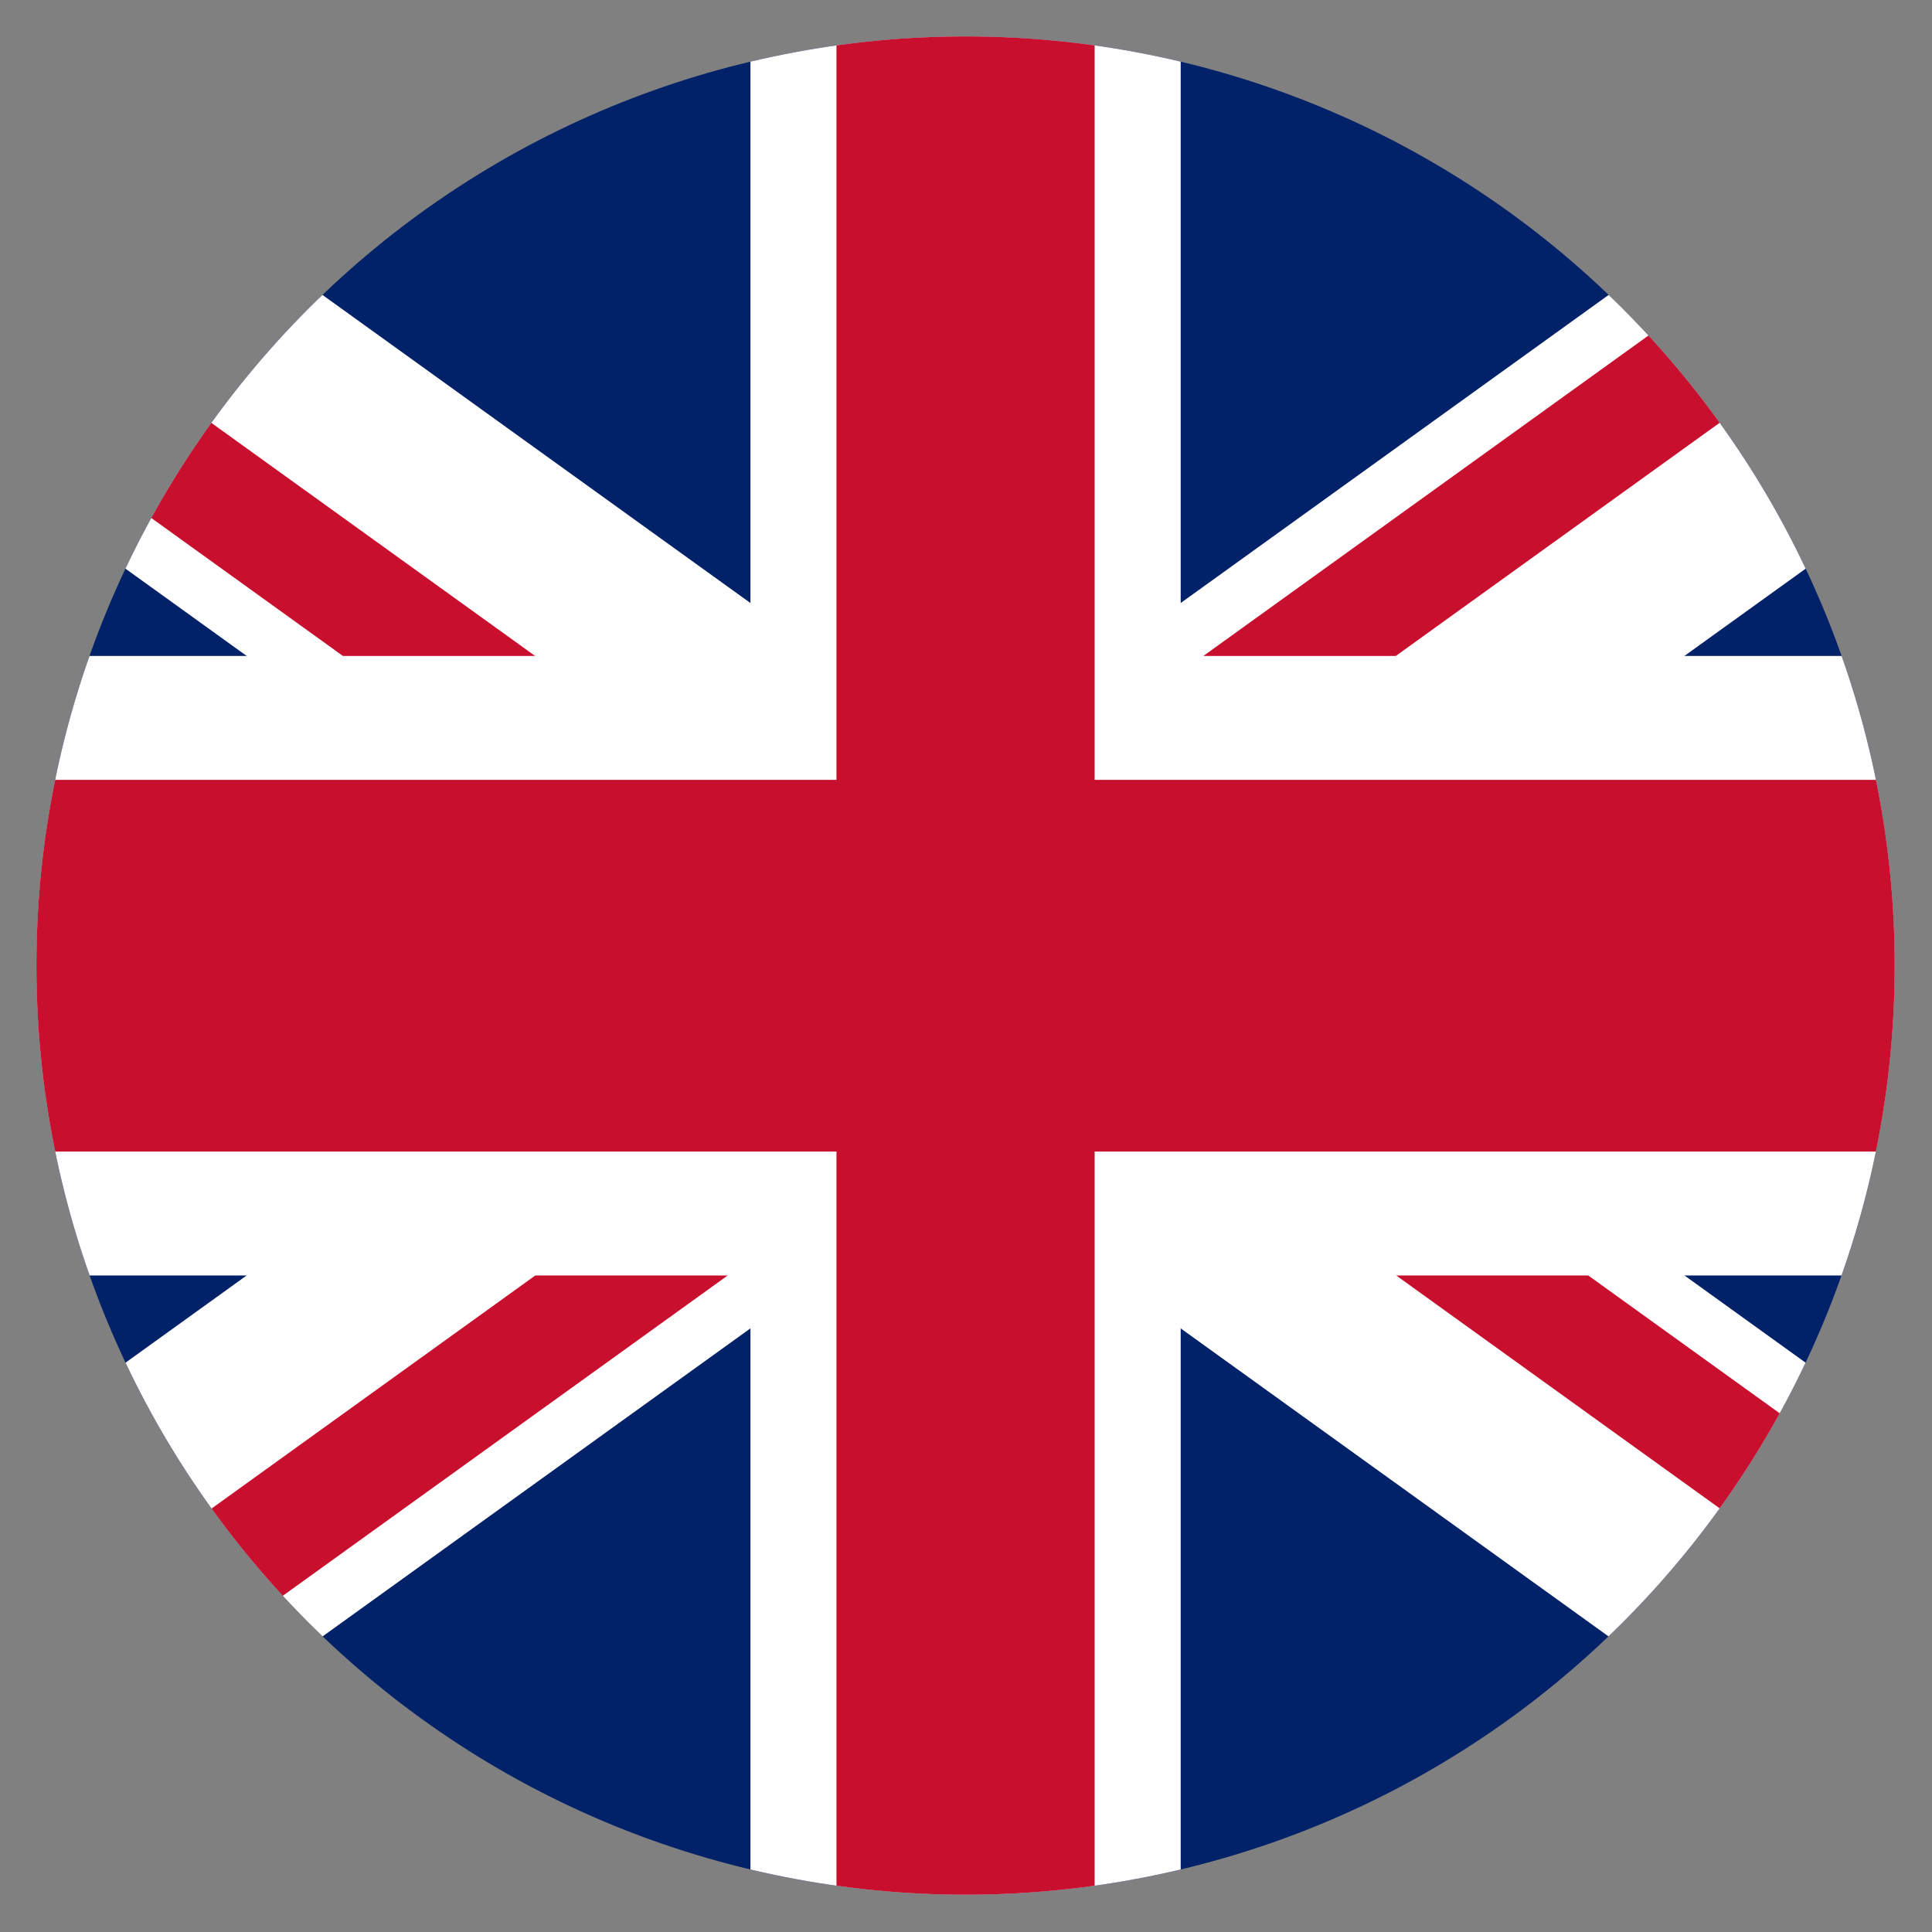
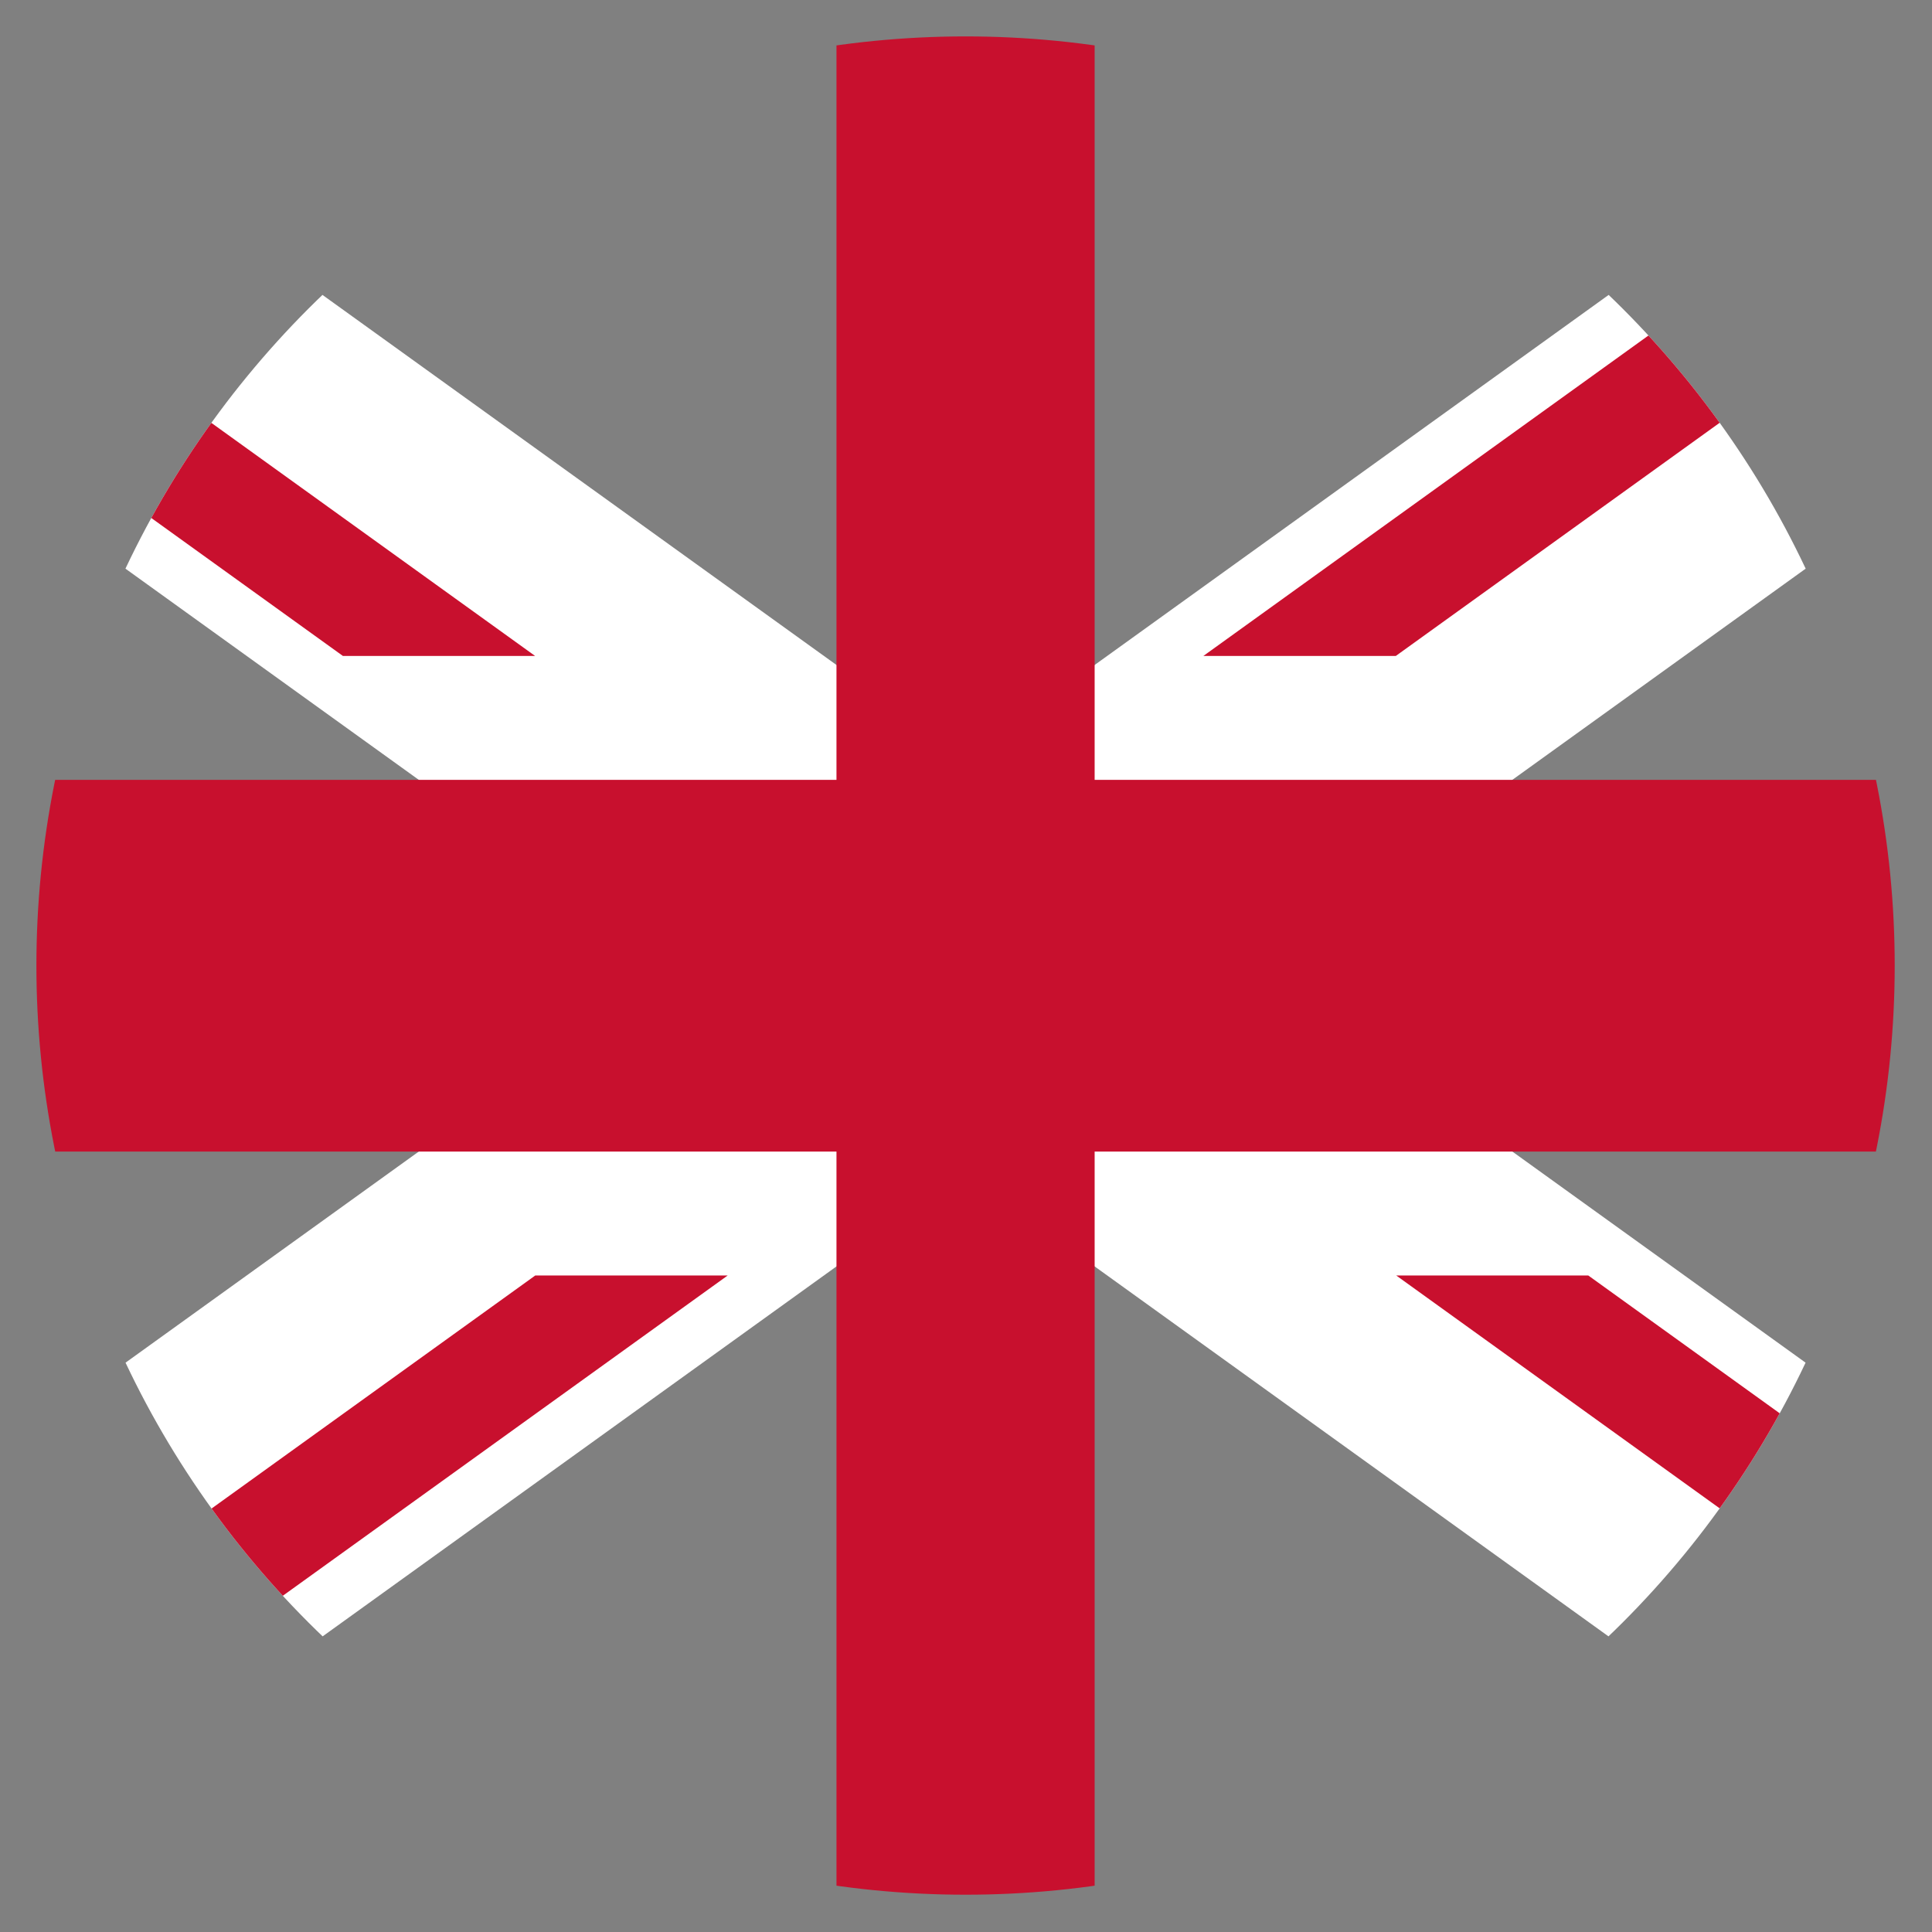
<svg xmlns="http://www.w3.org/2000/svg" width="500" zoomAndPan="magnify" viewBox="0 0 375 375" height="500" preserveAspectRatio="xMidYMid meet" version="1.0">
  <rect x="0" y="0" width="375" height="375" fill="#808080" stroke="none" />
  <defs>
    <clipPath id="03b571cfac">
      <path d="M 7.066 7.066 L 367.816 7.066 L 367.816 367.816 L 7.066 367.816 Z M 7.066 7.066 " clip-rule="nonzero" />
    </clipPath>
    <clipPath id="742ed82e57">
      <path d="M 7.066 187.414 C 7.066 181.508 7.355 175.617 7.934 169.738 C 8.512 163.859 9.379 158.023 10.531 152.23 C 11.684 146.438 13.117 140.715 14.832 135.062 C 16.547 129.41 18.535 123.855 20.793 118.398 C 23.055 112.941 25.578 107.609 28.359 102.398 C 31.145 97.188 34.18 92.129 37.461 87.219 C 40.742 82.309 44.254 77.566 48.004 73.004 C 51.75 68.438 55.711 64.066 59.887 59.887 C 64.066 55.711 68.438 51.75 73.004 48.004 C 77.566 44.254 82.309 40.742 87.219 37.461 C 92.129 34.18 97.188 31.145 102.398 28.359 C 107.609 25.578 112.941 23.055 118.398 20.793 C 123.855 18.535 129.41 16.547 135.062 14.832 C 140.715 13.117 146.438 11.684 152.23 10.531 C 158.023 9.379 163.859 8.512 169.738 7.934 C 175.617 7.355 181.508 7.066 187.414 7.066 C 193.32 7.066 199.215 7.355 205.09 7.934 C 210.969 8.512 216.805 9.379 222.598 10.531 C 228.391 11.684 234.113 13.117 239.766 14.832 C 245.418 16.547 250.973 18.535 256.43 20.793 C 261.887 23.055 267.223 25.578 272.43 28.359 C 277.641 31.145 282.699 34.18 287.609 37.461 C 292.523 40.742 297.262 44.254 301.828 48.004 C 306.391 51.75 310.766 55.711 314.941 59.887 C 319.117 64.066 323.078 68.438 326.824 73.004 C 330.574 77.566 334.086 82.309 337.367 87.219 C 340.652 92.129 343.684 97.188 346.469 102.398 C 349.254 107.609 351.773 112.941 354.035 118.398 C 356.297 123.855 358.281 129.41 359.996 135.062 C 361.711 140.715 363.145 146.438 364.297 152.23 C 365.449 158.023 366.316 163.859 366.895 169.738 C 367.473 175.617 367.762 181.508 367.762 187.414 C 367.762 193.32 367.473 199.215 366.895 205.09 C 366.316 210.969 365.449 216.805 364.297 222.598 C 363.145 228.391 361.711 234.113 359.996 239.766 C 358.281 245.418 356.297 250.973 354.035 256.43 C 351.773 261.887 349.254 267.223 346.469 272.43 C 343.684 277.641 340.652 282.699 337.367 287.609 C 334.086 292.523 330.574 297.262 326.824 301.828 C 323.078 306.391 319.117 310.766 314.941 314.941 C 310.766 319.117 306.391 323.078 301.828 326.824 C 297.262 330.574 292.523 334.086 287.609 337.367 C 282.699 340.652 277.641 343.684 272.43 346.469 C 267.223 349.254 261.887 351.773 256.43 354.035 C 250.973 356.297 245.418 358.281 239.766 359.996 C 234.113 361.711 228.391 363.145 222.598 364.297 C 216.805 365.449 210.969 366.316 205.09 366.895 C 199.215 367.473 193.32 367.762 187.414 367.762 C 181.508 367.762 175.617 367.473 169.738 366.895 C 163.859 366.316 158.023 365.449 152.23 364.297 C 146.438 363.145 140.715 361.711 135.062 359.996 C 129.41 358.281 123.855 356.297 118.398 354.035 C 112.941 351.773 107.609 349.254 102.398 346.469 C 97.188 343.684 92.129 340.652 87.219 337.367 C 82.309 334.086 77.566 330.574 73.004 326.824 C 68.438 323.078 64.066 319.117 59.887 314.941 C 55.711 310.766 51.75 306.391 48.004 301.828 C 44.254 297.262 40.742 292.523 37.461 287.609 C 34.18 282.699 31.145 277.641 28.359 272.43 C 25.578 267.223 23.055 261.887 20.793 256.43 C 18.535 250.973 16.547 245.418 14.832 239.766 C 13.117 234.113 11.684 228.391 10.531 222.598 C 9.379 216.805 8.512 210.969 7.934 205.09 C 7.355 199.215 7.066 193.32 7.066 187.414 Z M 7.066 187.414 " clip-rule="nonzero" />
    </clipPath>
  </defs>
  <g clip-path="url(#03b571cfac)">
    <g clip-path="url(#742ed82e57)">
-       <path fill="#012169" d="M -63.125 7.066 L -63.125 367.816 L 437.953 367.816 L 437.953 7.066 Z M -63.125 7.066 " fill-opacity="1" fill-rule="nonzero" />
      <path fill="#ffffff" d="M 437.953 47.398 L 243.438 187.441 L 437.953 327.484 L 437.953 367.816 L 381.93 367.816 L 187.414 227.773 L -7.102 367.816 L -63.125 367.816 L -63.125 327.484 L 131.391 187.441 L -63.125 47.398 L -63.125 7.066 L -7.102 7.066 L 187.414 147.109 L 381.934 7.066 L 437.953 7.066 Z M 437.953 47.398 " fill-opacity="1" fill-rule="nonzero" />
-       <path fill="#ffffff" d="M 229.172 367.816 L 145.66 367.816 L 145.66 247.566 L -63.125 247.566 L -63.125 127.316 L 145.66 127.316 L 145.66 7.066 L 229.172 7.066 L 229.172 127.316 L 437.953 127.316 L 437.953 247.566 L 229.172 247.566 Z M 229.172 367.816 " fill-opacity="1" fill-rule="nonzero" />
      <path fill="#c8102e" d="M 437.953 223.516 L 212.469 223.516 L 212.469 367.816 L 162.359 367.816 L 162.359 223.516 L -63.125 223.516 L -63.125 151.367 L 162.359 151.367 L 162.359 7.066 L 212.469 7.066 L 212.469 151.367 L 437.953 151.367 Z M 437.953 223.516 " fill-opacity="1" fill-rule="nonzero" />
      <path fill="#c8102e" d="M 66.555 127.316 L -63.125 33.953 L -63.125 7.098 L 103.859 127.316 Z M 270.93 127.316 L 437.953 7.066 L 400.605 7.066 L 233.578 127.316 Z M 271 247.566 L 437.953 367.762 L 437.953 340.926 L 308.277 247.566 Z M 103.902 247.566 L -63.125 367.816 L -25.777 367.816 L 141.25 247.566 Z M 103.902 247.566 " fill-opacity="1" fill-rule="nonzero" />
    </g>
  </g>
</svg>